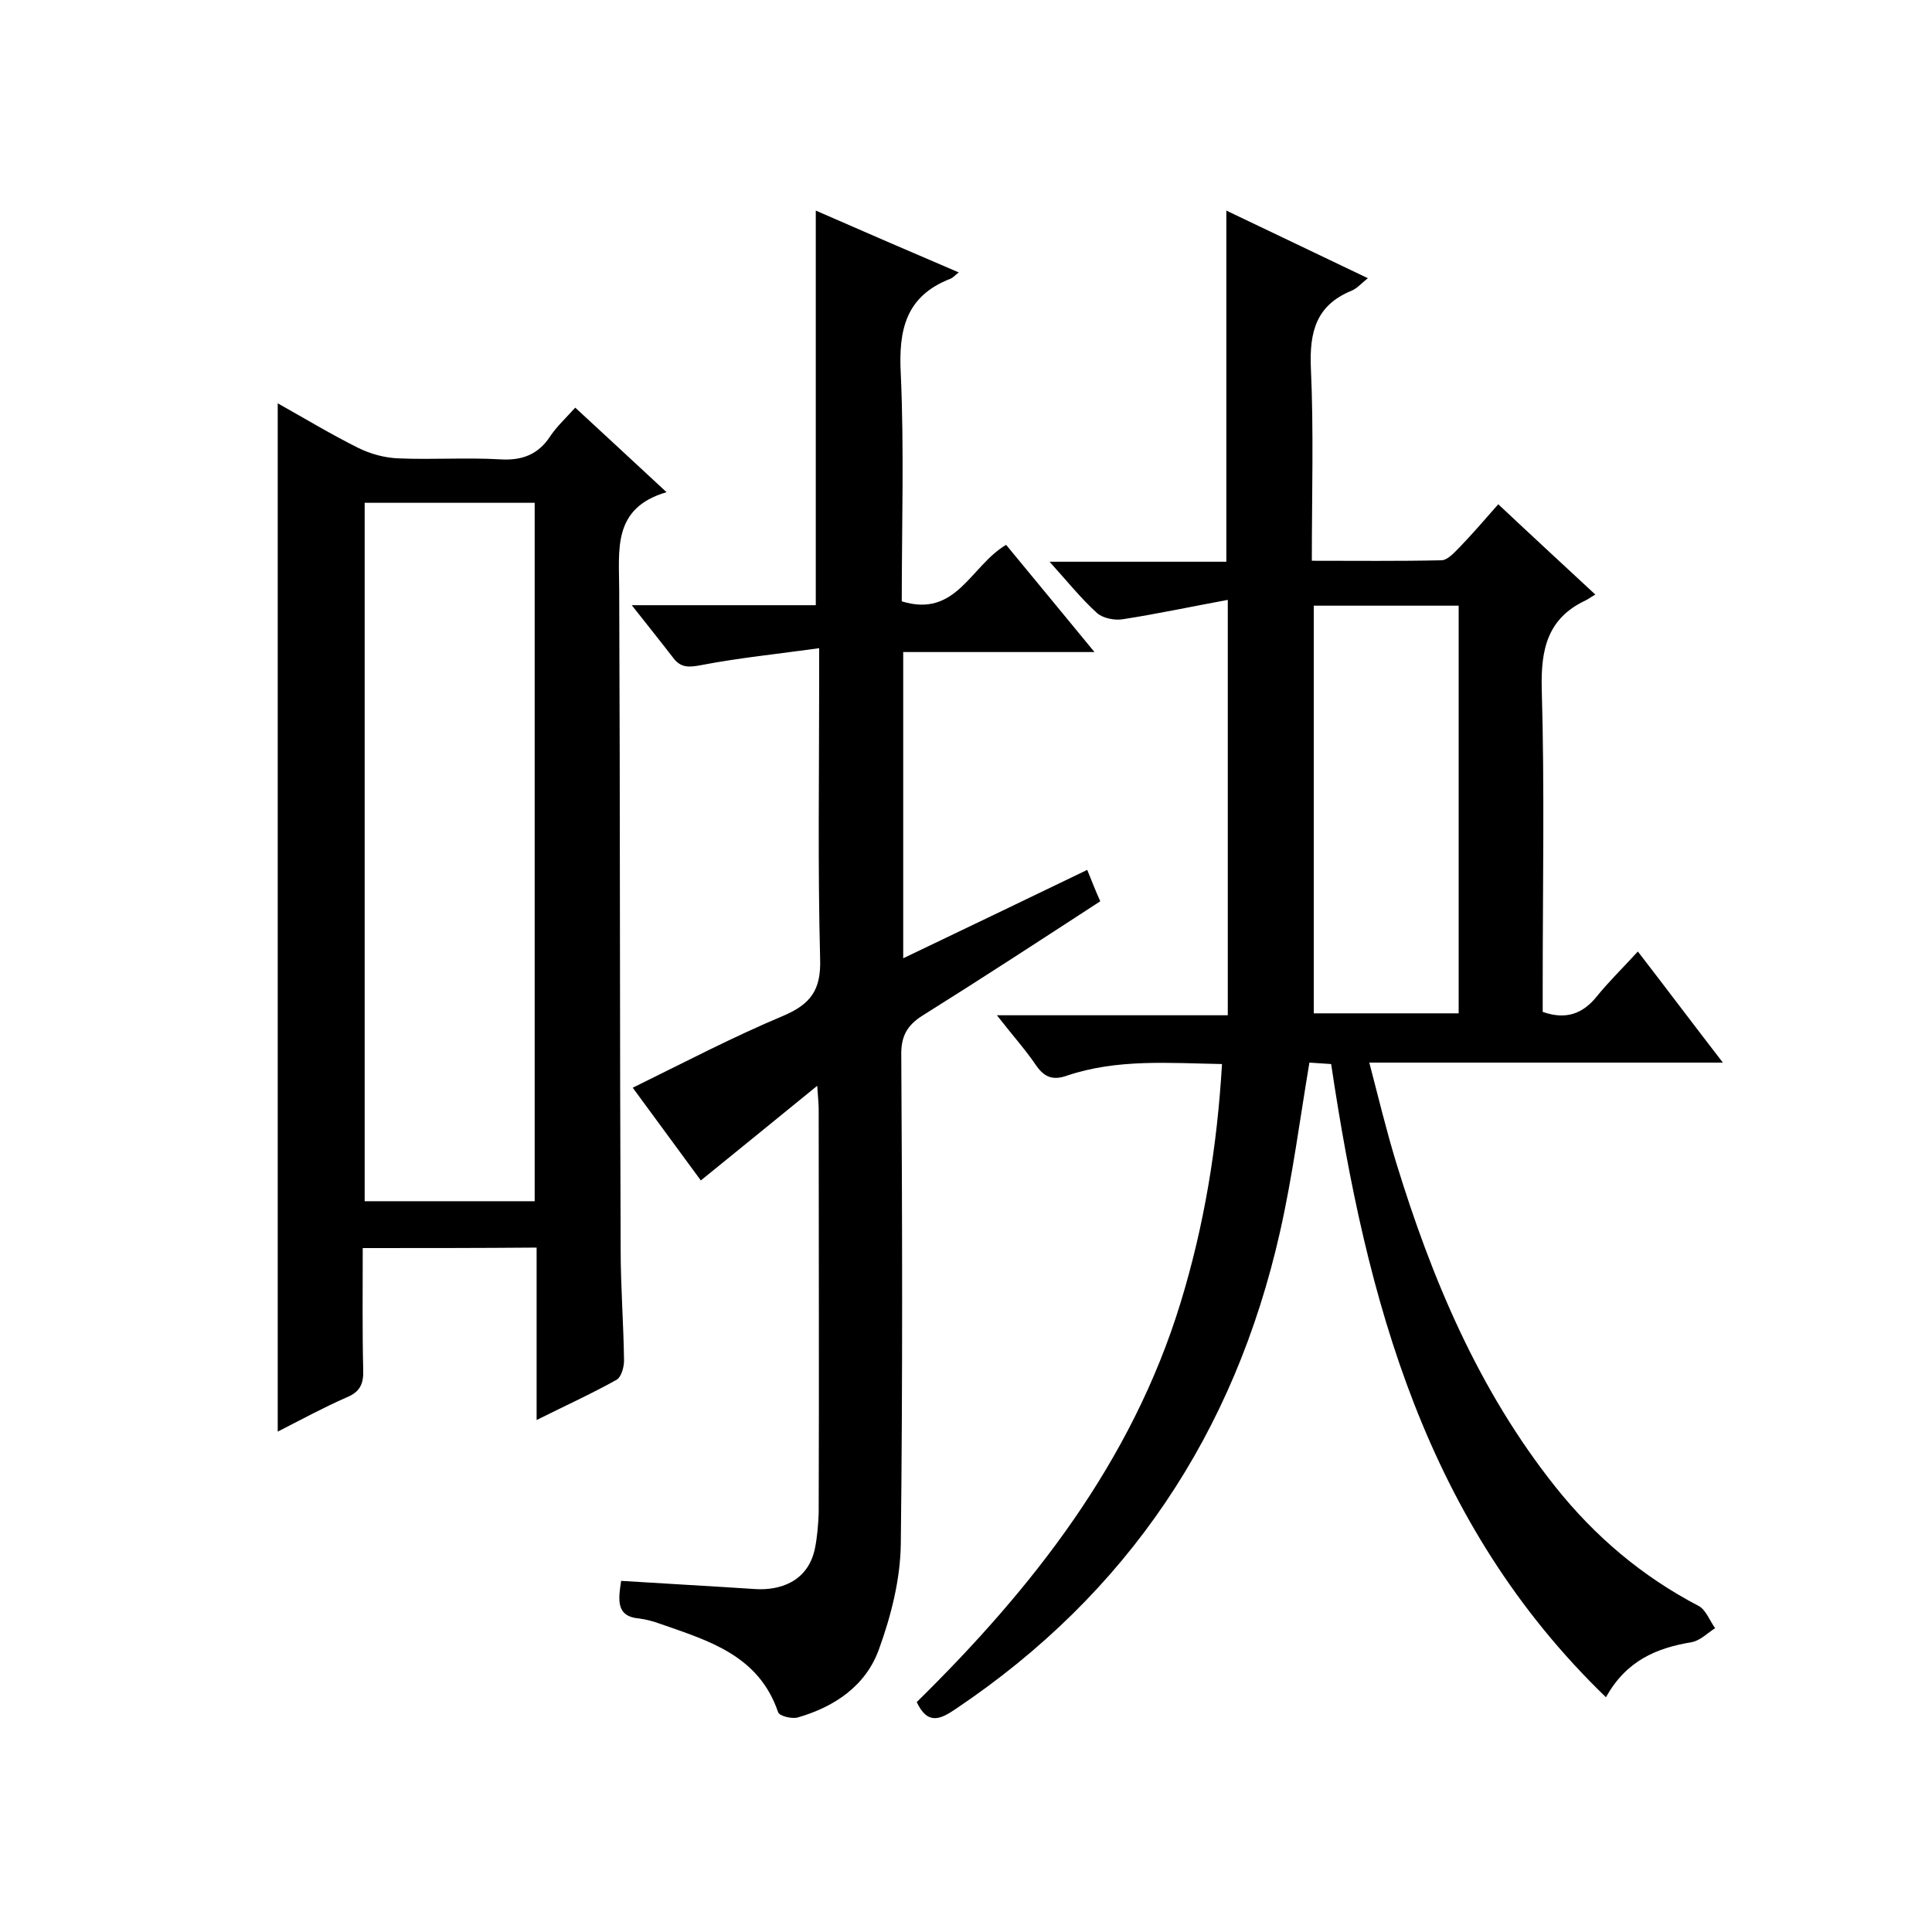
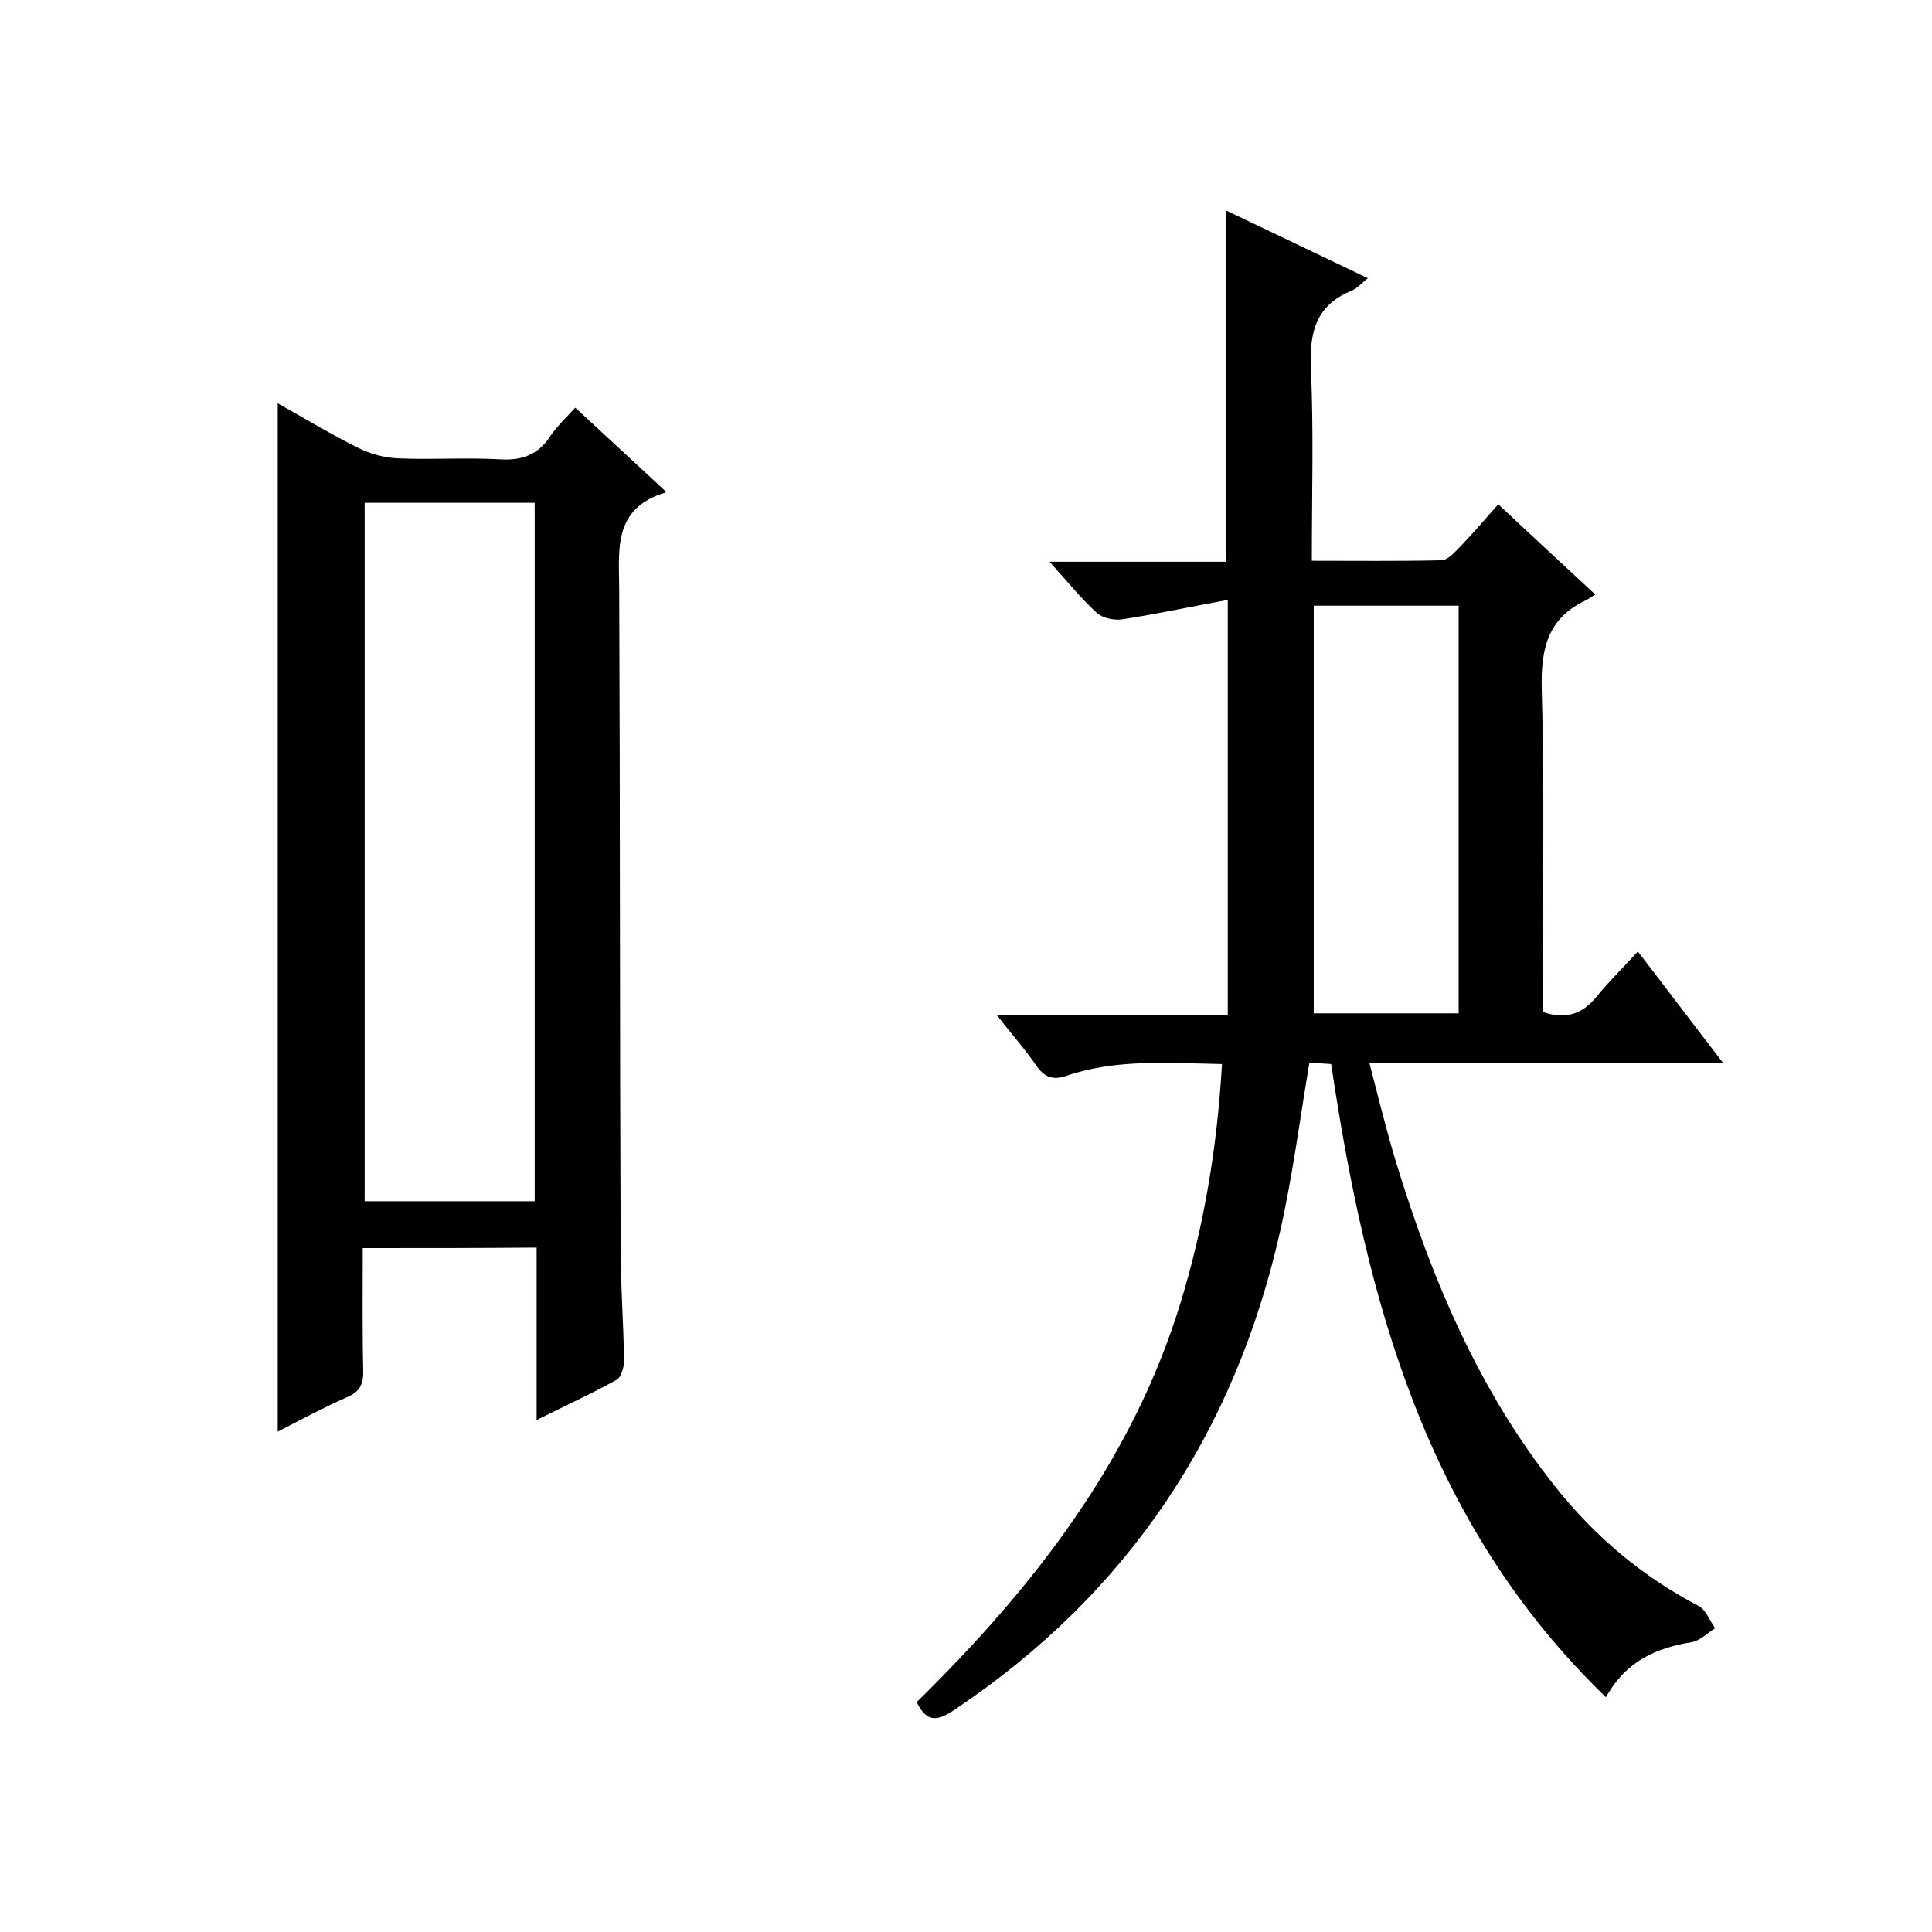
<svg xmlns="http://www.w3.org/2000/svg" enable-background="new 0 0 400 400" viewBox="0 0 400 400">
  <path d="m332.5 351.4c-37.3-36-49.6-82.2-56.9-131.1-1.5-.1-3.1-.2-4.5-.3-2 11.9-3.5 23.6-6.1 35.1-9.4 41.6-31.5 74.8-67.1 98.7-3.1 2.1-5.8 3.5-8.1-1.4 24-23.6 44.5-49.7 54.6-82.6 4.9-16 7.6-32.3 8.6-49.5-11-.2-21.7-1.1-32.1 2.4-2.8 1-4.6.4-6.3-2-2.3-3.4-5.1-6.5-8.2-10.5h47.8c0-28.6 0-56.7 0-86-7.6 1.4-14.6 2.9-21.7 4-1.7.3-4.2-.2-5.4-1.3-3.3-3-6.1-6.5-9.8-10.6h36.6c0-24.4 0-48.4 0-72.7 9.6 4.6 19.3 9.2 29.3 14-1.4 1.1-2.2 2.1-3.4 2.6-7.3 3-8.7 8.5-8.4 15.9.6 13.1.2 26.3.2 40 9.2 0 18 .1 26.8-.1 1.3 0 2.7-1.6 3.8-2.7 2.6-2.7 5.1-5.6 8-8.9 6.7 6.3 13.1 12.2 20.1 18.7-.9.5-1.4.9-2 1.2-7.9 3.7-9.3 10.1-9.1 18.3.6 20.5.2 41 .2 61.5v5.4c4.8 1.7 8.3.4 11.2-3.2 2.5-3.1 5.4-5.9 8.5-9.3 6.1 7.9 11.5 15.1 17.6 23-24.8 0-48.5 0-73.2 0 1.9 7.3 3.5 13.9 5.5 20.5 7.4 24.2 17.1 47.3 33 67.3 8.2 10.3 18 18.6 29.7 24.7 1.5.8 2.3 3.1 3.4 4.6-1.6 1-3.1 2.6-4.9 2.9-7.2 1.2-13.5 3.8-17.7 11.4zm-30.5-141.6c0-28.4 0-56.4 0-84.4-10.3 0-20.1 0-30 0v84.4z" />
-   <path d="m128.6 327.3c9.5.6 18.7 1.1 27.8 1.7 4.9.3 10.8-1.4 12.3-8.3.5-2.4.7-5 .8-7.4.1-27.8 0-55.7 0-83.5 0-1.1-.1-2.2-.3-5-8.6 7-16.2 13.2-24.1 19.6-4.4-6-9.1-12.4-14.1-19.2 10.6-5.2 20.7-10.5 31.2-14.9 5.6-2.4 7.8-5.3 7.6-11.7-.5-19.2-.2-38.3-.2-57.5 0-1.8 0-3.6 0-6.9-8.6 1.2-16.6 2-24.4 3.5-2.6.5-4.3.6-5.9-1.6-2.6-3.4-5.3-6.7-8.5-10.8h38.1c0-27.4 0-54.3 0-81.7 9.6 4.2 19.3 8.4 29.6 12.8-.9.7-1.2 1.1-1.7 1.3-9.3 3.6-10.8 10.6-10.3 19.8.7 15.6.2 31.3.2 47 11.3 3.5 14.2-7.3 21.6-11.7 5.8 7 11.7 14.2 18.3 22.2-13.8 0-26.5 0-39.6 0v63.4c12.8-6.1 25.2-12.1 38.1-18.3.9 2.2 1.7 4.3 2.7 6.5-12.3 8-24.4 15.9-36.7 23.6-3.4 2.1-4.6 4.5-4.5 8.4.2 33.7.3 67.4-.1 101.1-.1 7.3-2 14.8-4.5 21.7-2.7 7.6-9.2 12-16.9 14.2-1.2.3-3.7-.3-4-1.1-4-11.8-14.4-14.8-24.4-18.3-1.4-.5-2.8-.9-4.3-1.1-4.9-.4-4.4-3.8-3.8-7.8z" />
  <path d="m75.1 258.4c0 8.7-.1 17 .1 25.3.1 2.8-.7 4.5-3.4 5.6-4.8 2.1-9.4 4.6-14.3 7.1 0-71.1 0-141.6 0-212.9 5.7 3.2 11 6.4 16.6 9.2 2.6 1.3 5.6 2.1 8.4 2.2 7 .3 14-.2 21 .2 4.6.3 8-1 10.5-4.9 1.3-1.9 3-3.5 5.1-5.8 6.2 5.7 12.2 11.3 18.9 17.5-11.3 3.3-9.8 12-9.8 20.3.2 45.5.1 91 .3 136.5 0 7.7.6 15.3.7 23 0 1.4-.6 3.5-1.6 4-5.2 2.9-10.5 5.3-16.5 8.3 0-12.3 0-23.9 0-35.7-12.1.1-23.7.1-36 .1zm.4-154.3v144.6h35.2c0-48.4 0-96.4 0-144.6-11.9 0-23.4 0-35.2 0z" />
</svg>